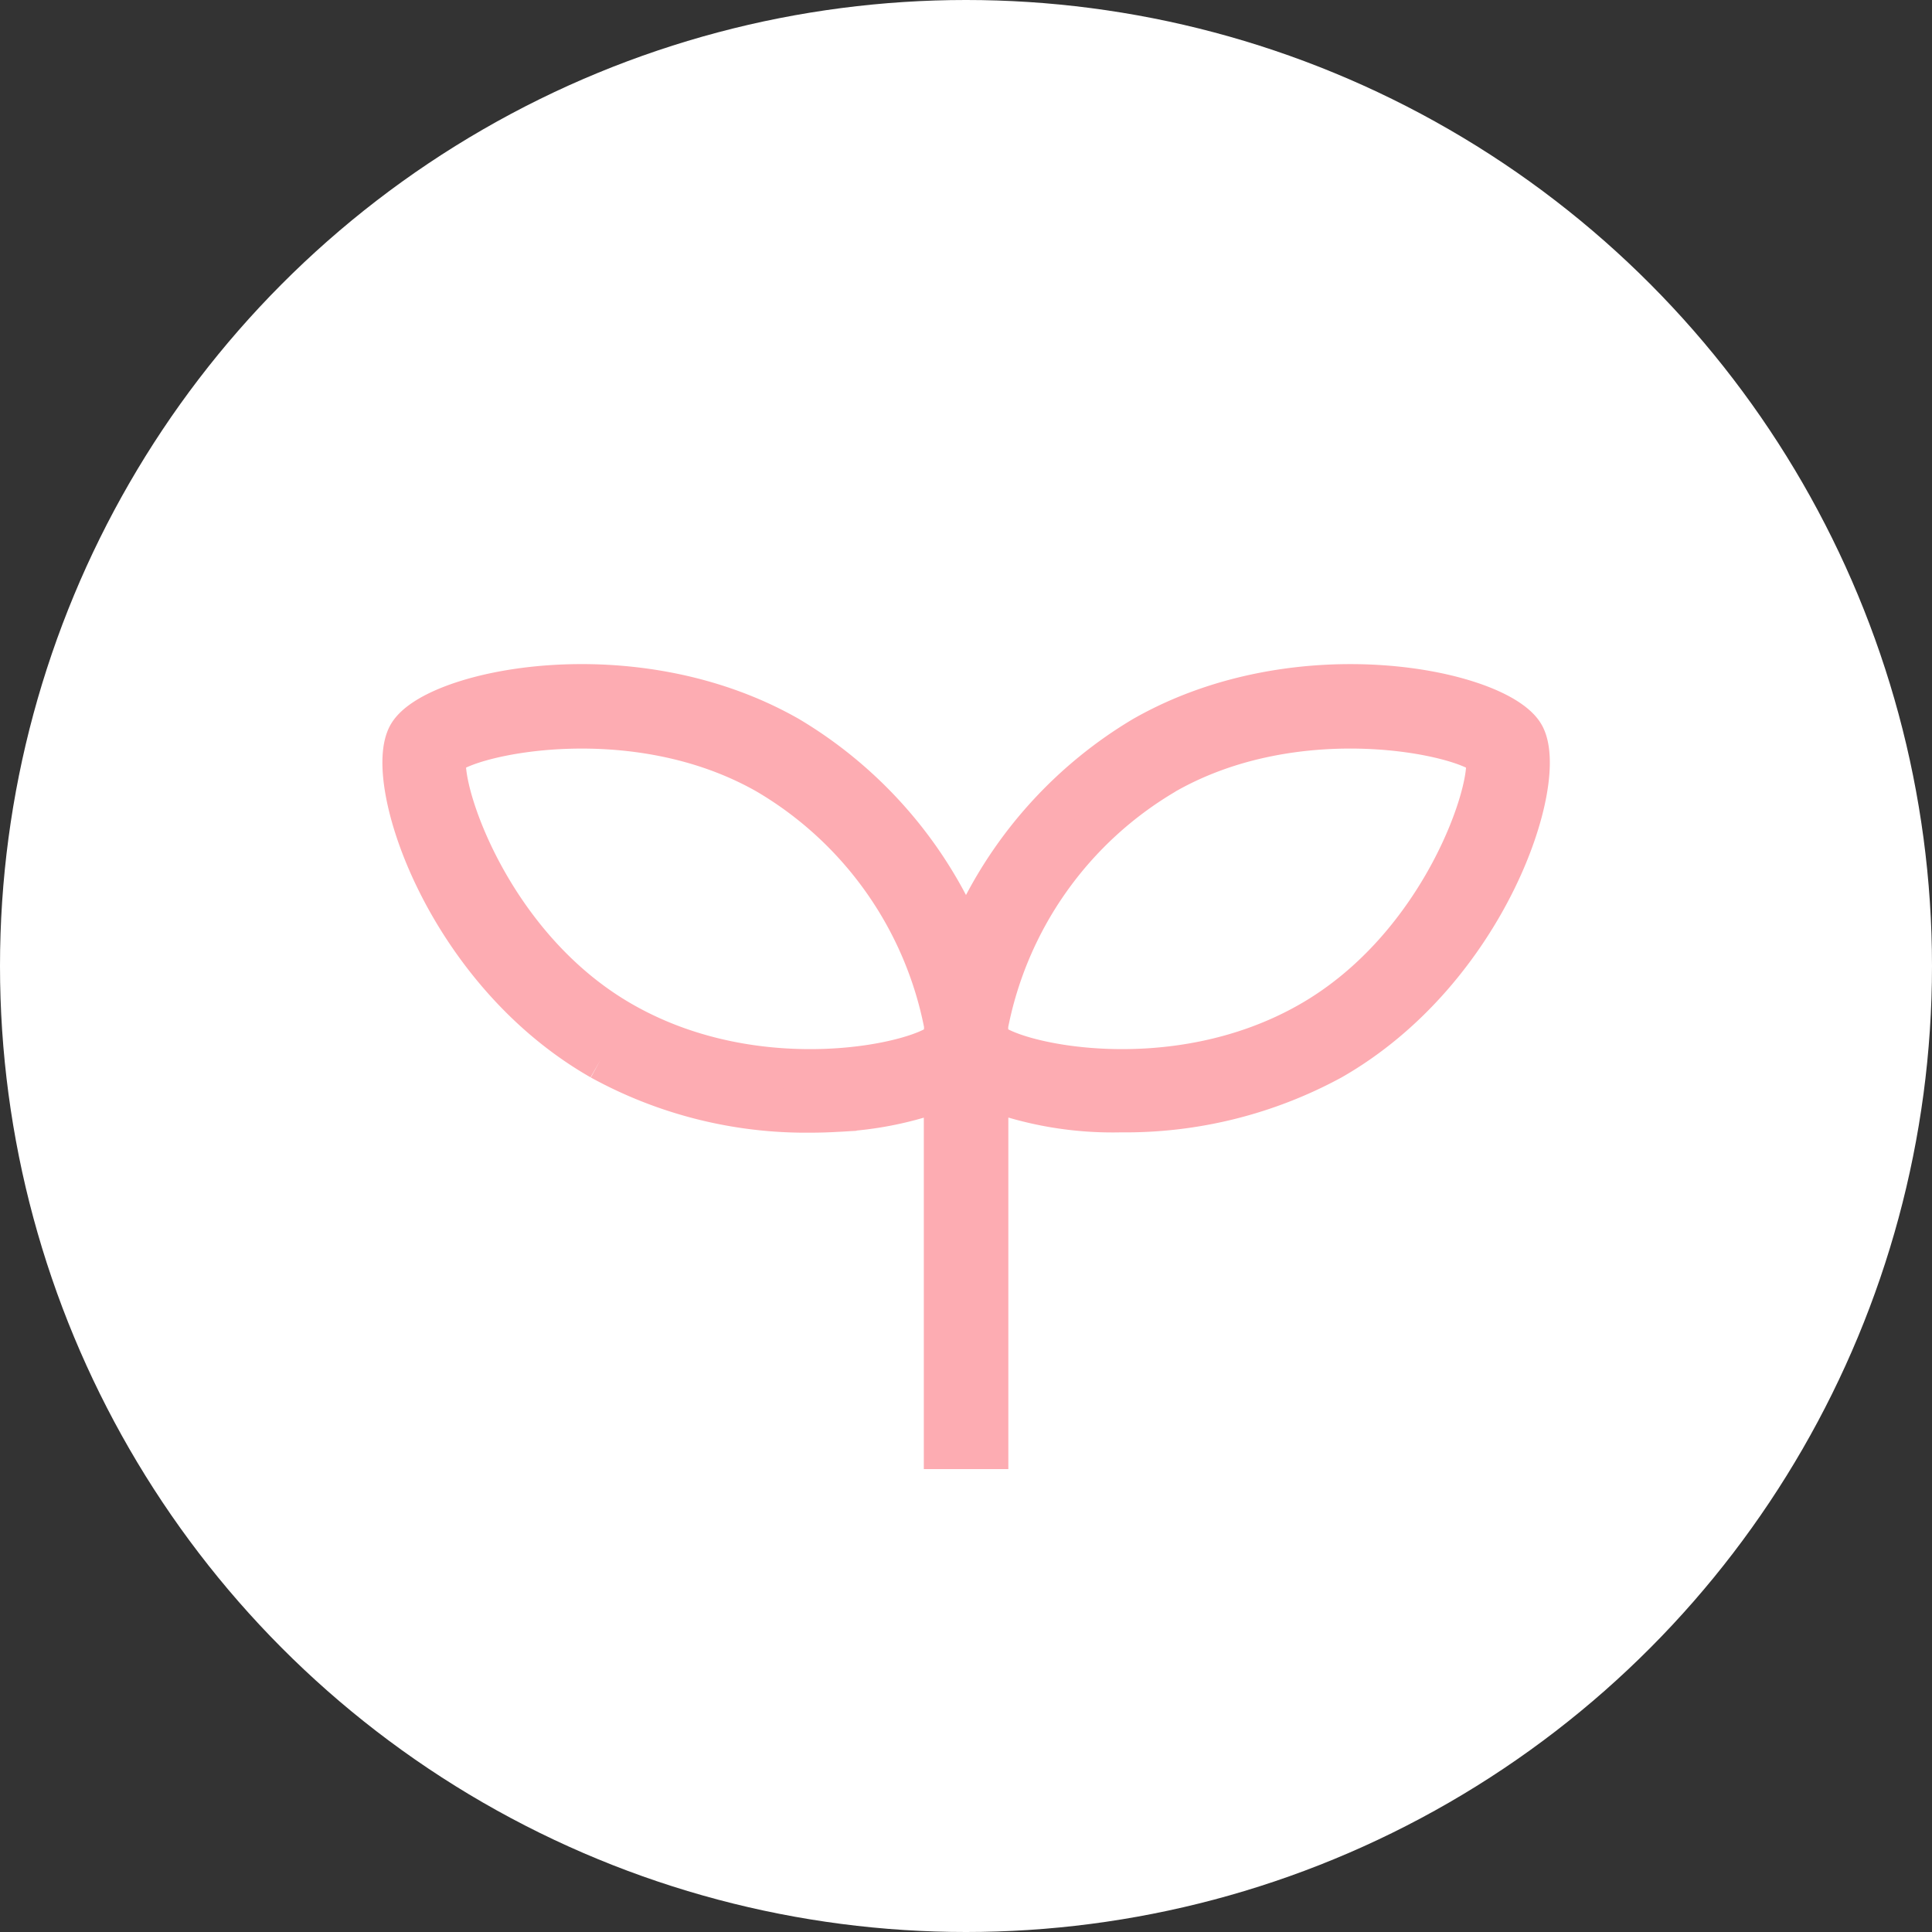
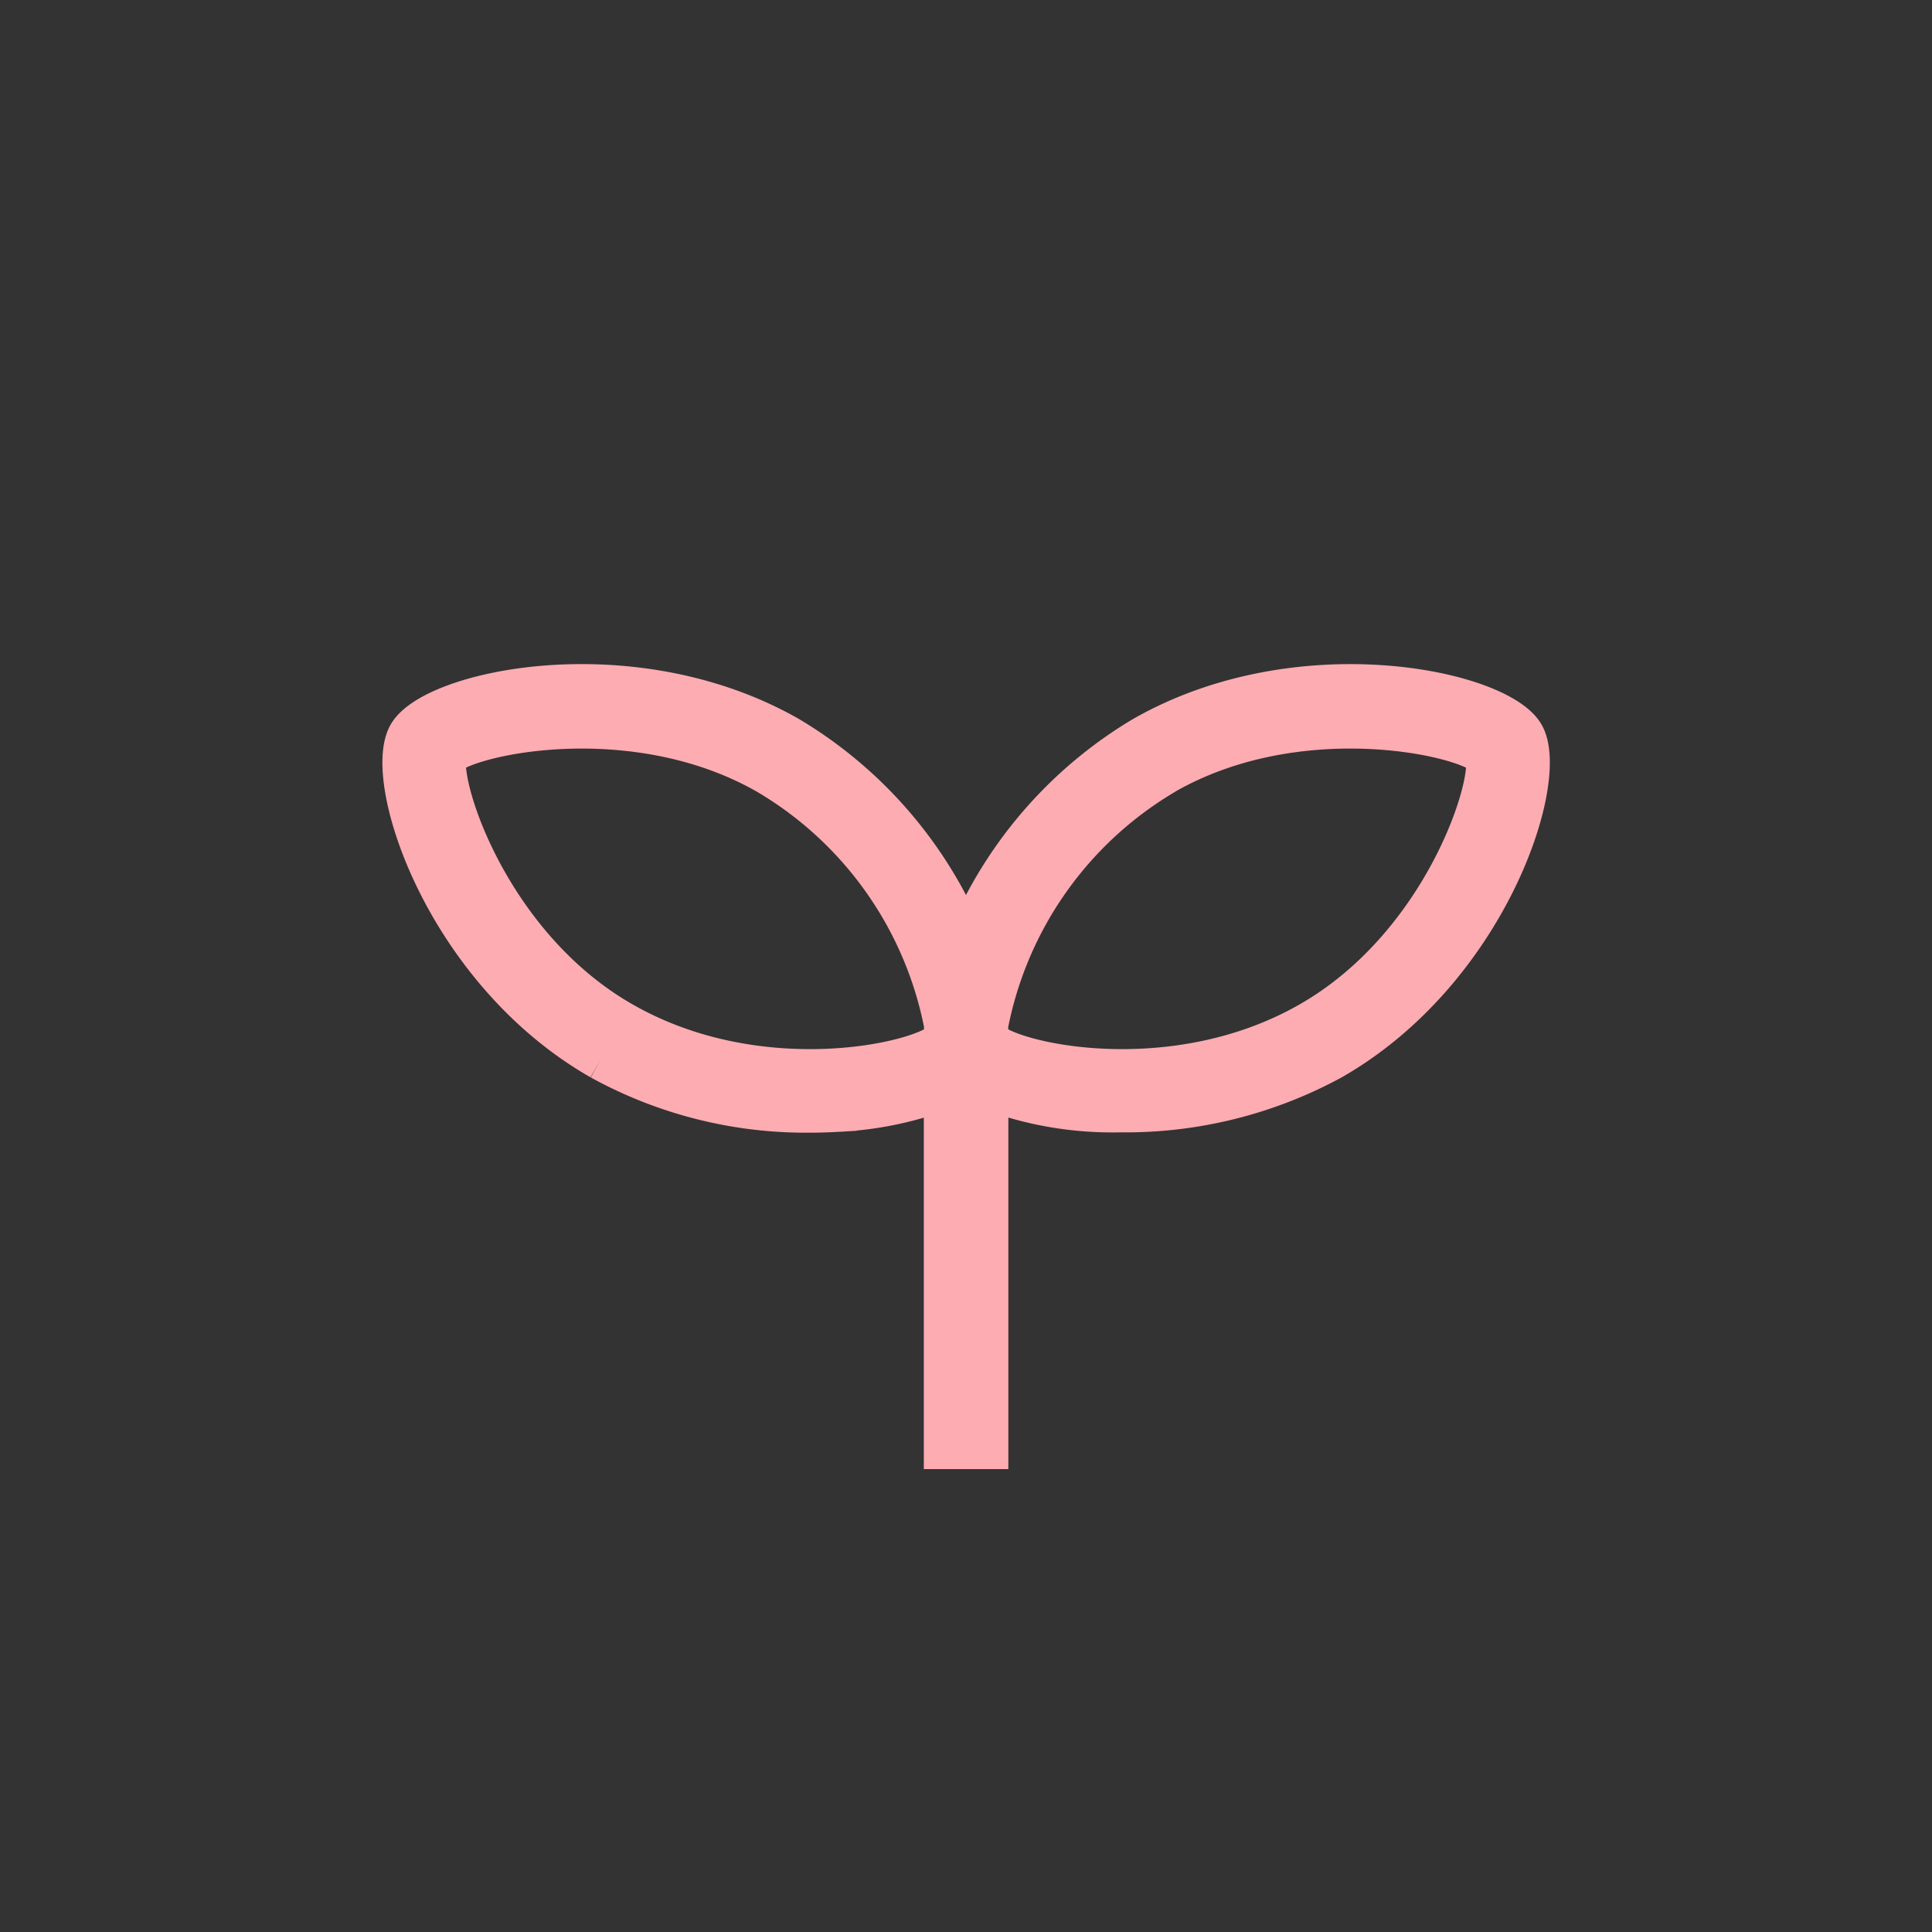
<svg xmlns="http://www.w3.org/2000/svg" viewBox="0 0 48 48">
  <rect x="0" y="0" width="48" height="48" fill="#333333" stroke="none" />
  <g transform="translate(-1023 -3030)">
-     <circle cx="24" cy="24" r="24" transform="translate(1023 3030)" fill="#fff" />
    <g transform="translate(-141 420.334)">
      <path d="M4.92,9.333a10.588,10.588,0,0,0,5.207,1.309c.244,0,.464-.008.655-.019a8.57,8.57,0,0,0,2.67-.548V19h1.1V10.072a8.717,8.717,0,0,0,3.286.562,10.736,10.736,0,0,0,5.247-1.3c3.887-2.221,5.42-6.986,4.779-8.086S22.282-.921,18.395,1.3a10.62,10.62,0,0,0-4.06,4.38c-.119.235-.232.481-.335.731-.1-.25-.216-.5-.335-.731A10.619,10.619,0,0,0,9.605,1.3C5.719-.921.783.147.142,1.247S1.034,7.112,4.92,9.333M18.943,2.239c3.3-1.888,7.42-.982,7.964-.448.2.734-1.072,4.716-4.374,6.6-3.427,1.959-7.5,1-7.966.449a.438.438,0,0,1-.018-.07v-.1h0q0-.1,0-.2a9.278,9.278,0,0,1,4.4-6.232M1.094,1.791c.544-.534,4.662-1.439,7.964.448a9.278,9.278,0,0,1,4.4,6.232c0,.069-.005.136,0,.2h0v.1a.422.422,0,0,1-.018.07c-.47.55-4.539,1.509-7.966-.449C2.165,6.507.9,2.525,1.094,1.791" transform="translate(1174 2626.665)" fill="#fdacb2" stroke="#fdacb2" stroke-width="1" />
    </g>
  </g>
</svg>